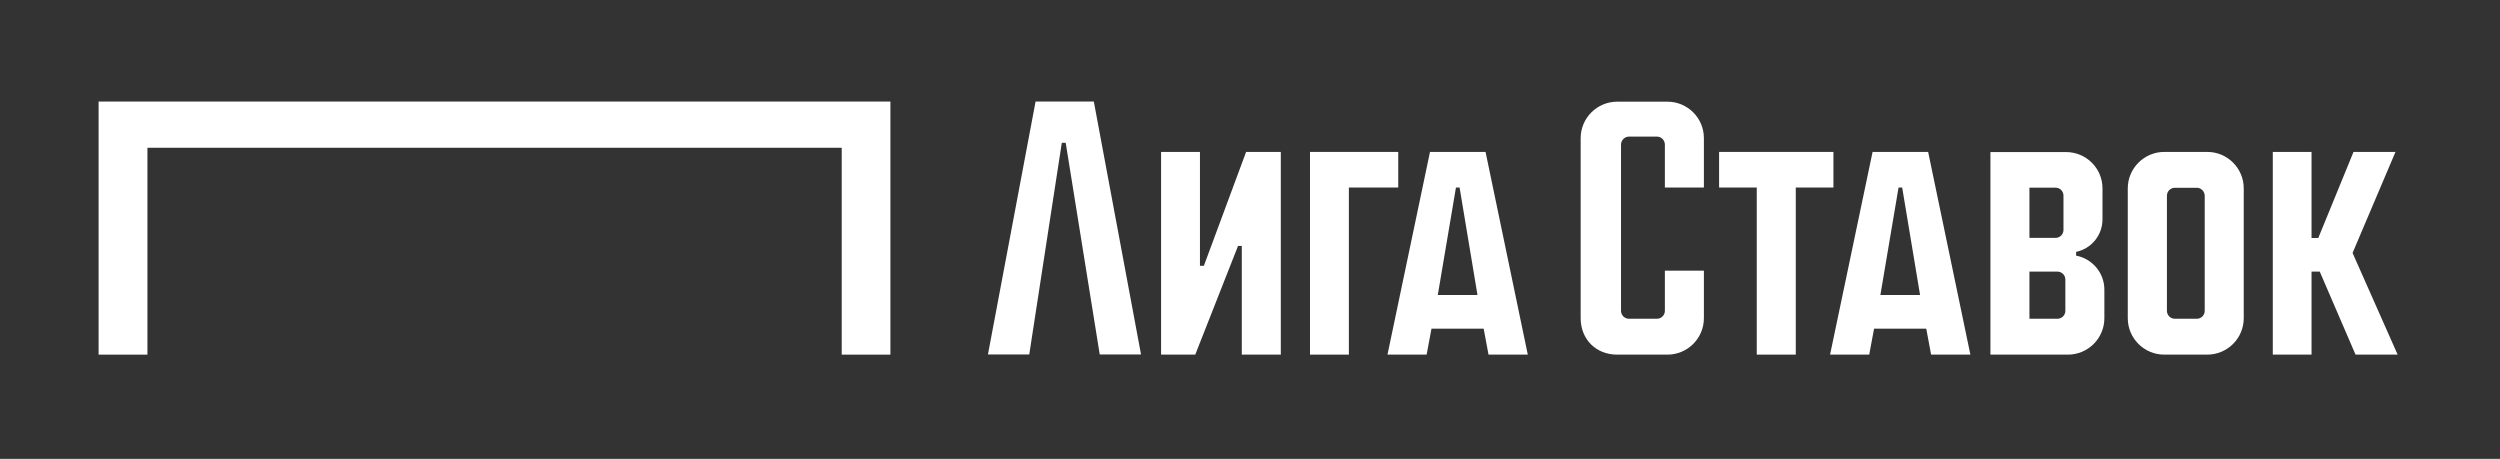
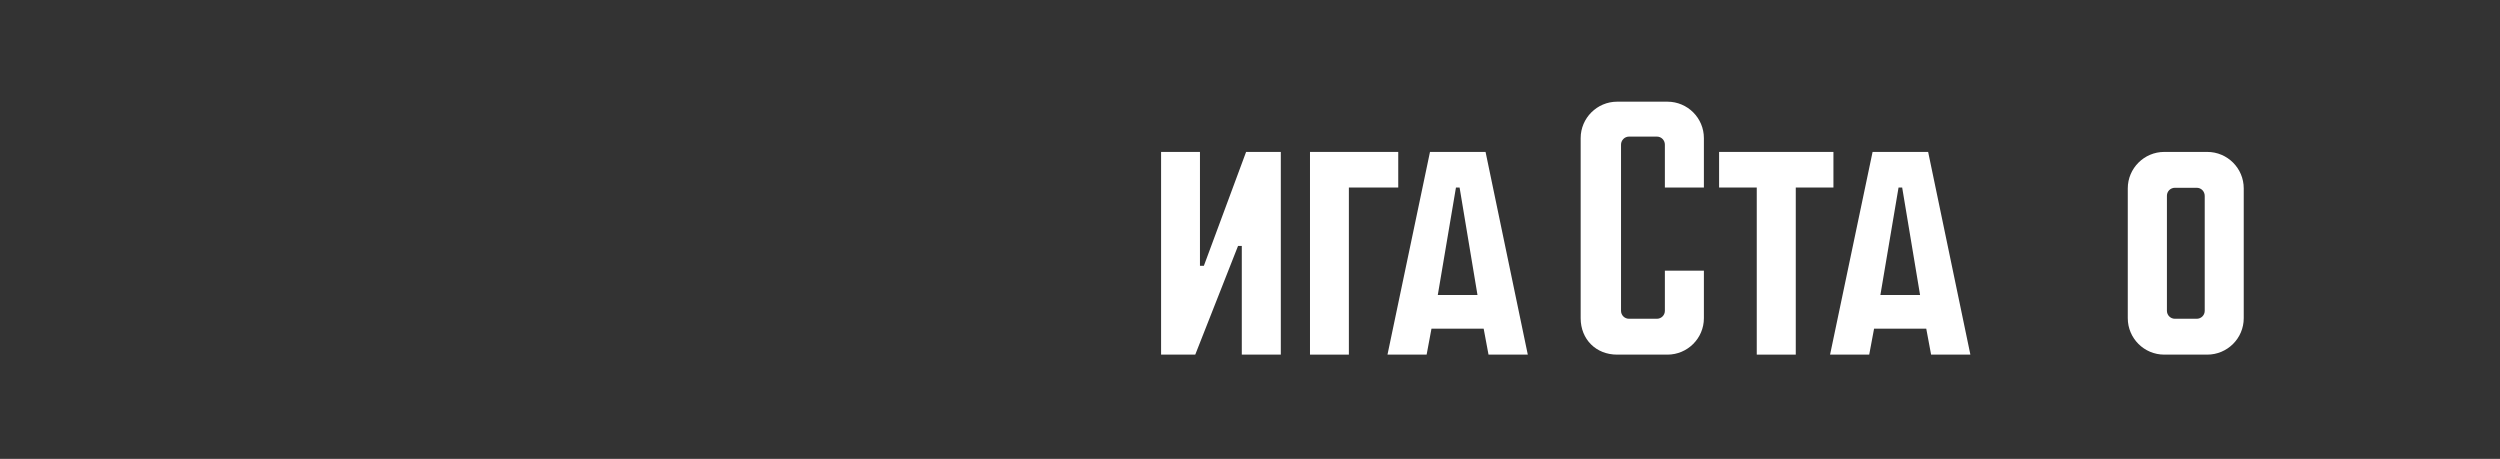
<svg xmlns="http://www.w3.org/2000/svg" width="316" height="58" viewBox="0 0 316 58" fill="none">
  <rect x="0" y="0" width="316" height="58" fill="#333333" stroke="none" />
-   <path d="M12.463 12.836V44.825H18.635V18.677H106.393V44.825H112.548V12.836H12.463Z" fill="white" />
  <path d="M210.763 12.853H204.404C201.87 12.853 199.796 14.924 199.796 17.454V40.223C199.796 42.889 201.734 44.825 204.404 44.825H210.763C213.297 44.825 215.372 42.77 215.372 40.223V34.213H210.44V39.289C210.44 39.85 209.981 40.291 209.437 40.291H205.9C205.339 40.291 204.897 39.833 204.897 39.289V18.286C204.897 17.726 205.356 17.267 205.9 17.267H209.437C209.998 17.267 210.44 17.726 210.44 18.286V23.703H215.372V17.454C215.372 14.924 213.314 12.853 210.763 12.853V12.853Z" fill="white" />
  <path d="M231.746 19.203H217.293V23.703H222.054V44.824H226.985V23.703H231.746V19.203Z" fill="white" />
  <path d="M152.168 33.601H151.675V19.203H146.761V44.824H151.08L156.487 31.088H156.963V44.824H161.894V19.203H157.507L152.168 33.601Z" fill="white" />
-   <path d="M130.896 12.836L124.876 44.807H130.097L134.212 18.049H134.705L139.007 44.807H144.227L138.259 12.836H130.896Z" fill="white" />
  <path d="M236.695 19.203L231.321 44.824H236.269L236.882 41.547H243.479L244.091 44.824H249.056L243.717 19.203H236.695V19.203ZM237.681 37.286L239.976 23.703H240.435L242.697 37.286H237.681V37.286Z" fill="white" />
  <path d="M180.751 19.203L175.378 44.824H180.326L180.938 41.547H187.536L188.148 44.824H193.113L187.774 19.203H180.751ZM181.737 37.286L184.033 23.703H184.492L186.754 37.286H181.737V37.286Z" fill="white" />
  <path d="M176.738 19.203H165.583V44.824H170.498V23.703H176.738V19.203Z" fill="white" />
  <path d="M279 19.203H273.559C271.025 19.203 268.951 21.274 268.951 23.804V40.223C268.951 42.753 271.008 44.824 273.559 44.824H279C281.534 44.824 283.608 42.77 283.608 40.223V23.804C283.608 21.274 281.551 19.203 279 19.203ZM278.677 39.289C278.677 39.85 278.218 40.291 277.674 40.291H274.902C274.341 40.291 273.899 39.833 273.899 39.289V24.738C273.899 24.178 274.358 23.736 274.902 23.736H277.674C278.235 23.736 278.677 24.195 278.677 24.772V39.306V39.289Z" fill="white" />
-   <path d="M302.789 19.203H297.484L293.029 30.087H292.178V19.203H287.281V44.824H292.178V34.331H293.216L297.739 44.824H303.061L297.365 31.971L302.789 19.203Z" fill="white" />
-   <path d="M262.421 32.311V31.835C264.326 31.445 265.754 29.747 265.754 27.727V23.804C265.754 21.275 263.697 19.22 261.146 19.22H251.59V44.825H261.384C263.918 44.825 265.992 42.77 265.992 40.223V36.607C265.992 34.484 264.462 32.702 262.421 32.311V32.311ZM256.521 23.72H259.82C260.381 23.72 260.823 24.178 260.823 24.721V29.068C260.823 29.628 260.364 30.07 259.82 30.07H256.521V23.703V23.72ZM261.061 39.289C261.061 39.85 260.602 40.291 260.058 40.291H256.521V34.331H260.058C260.619 34.331 261.061 34.79 261.061 35.333V39.272V39.289Z" fill="white" />
</svg>